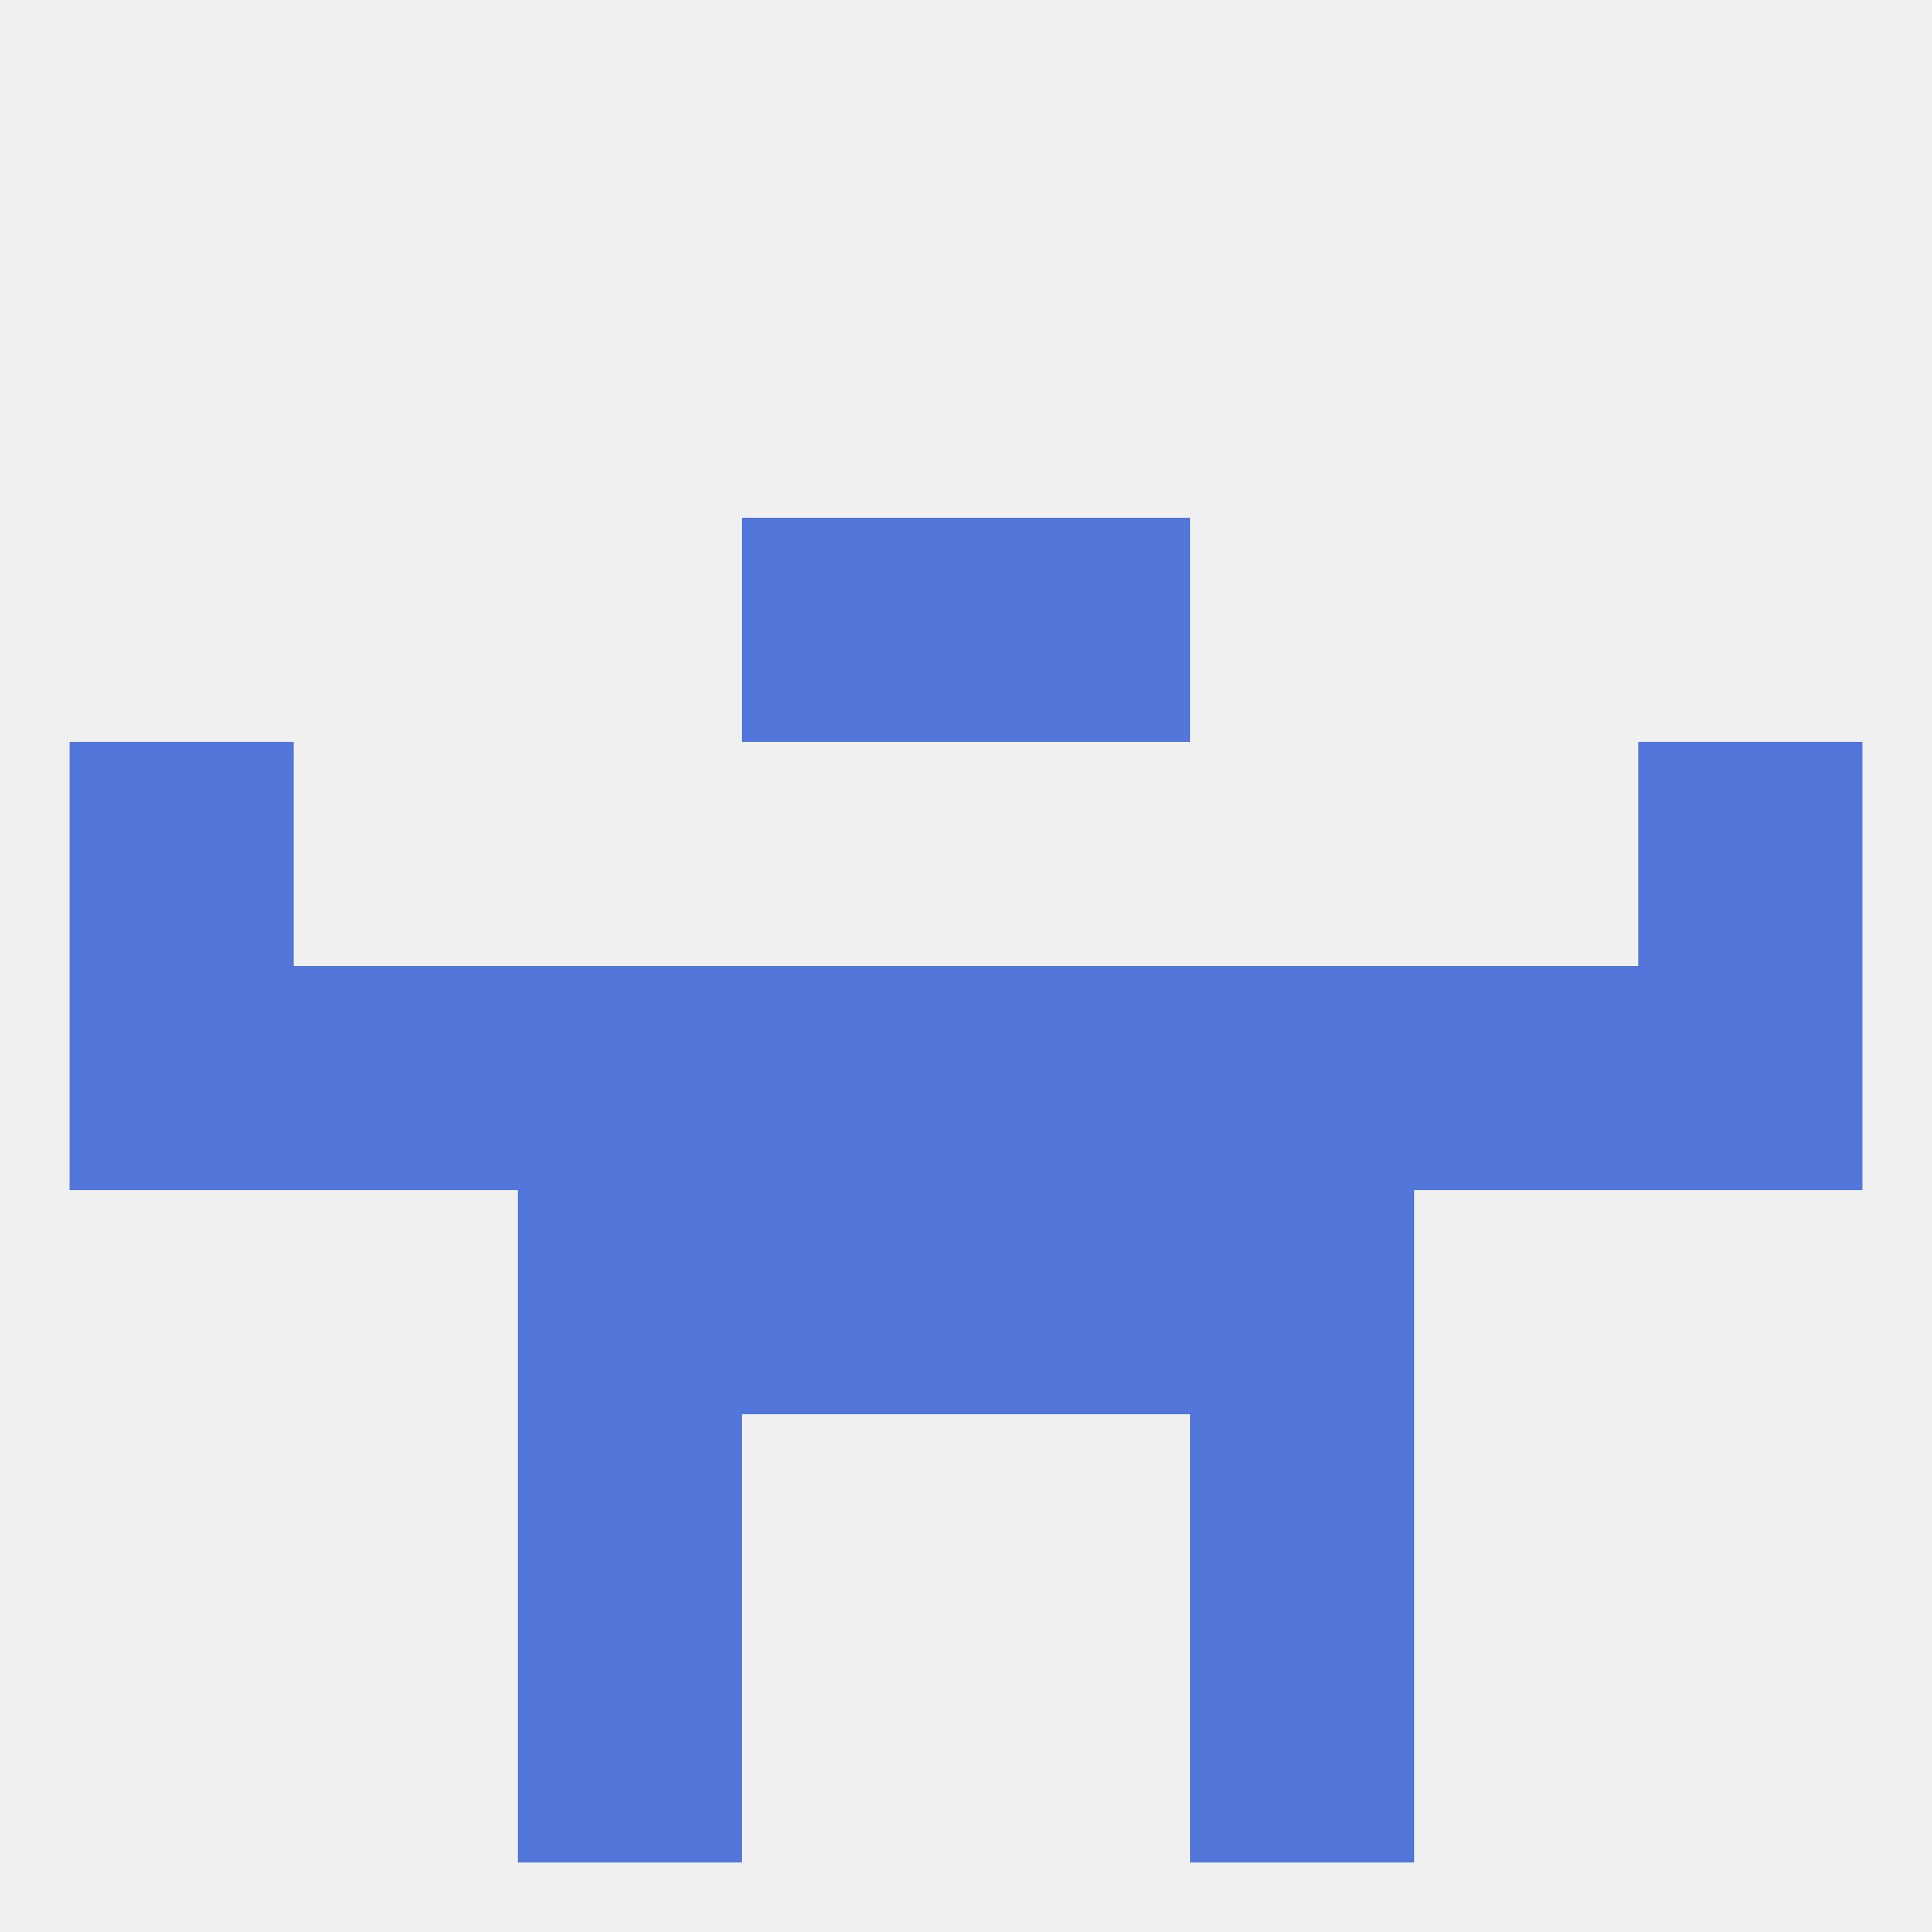
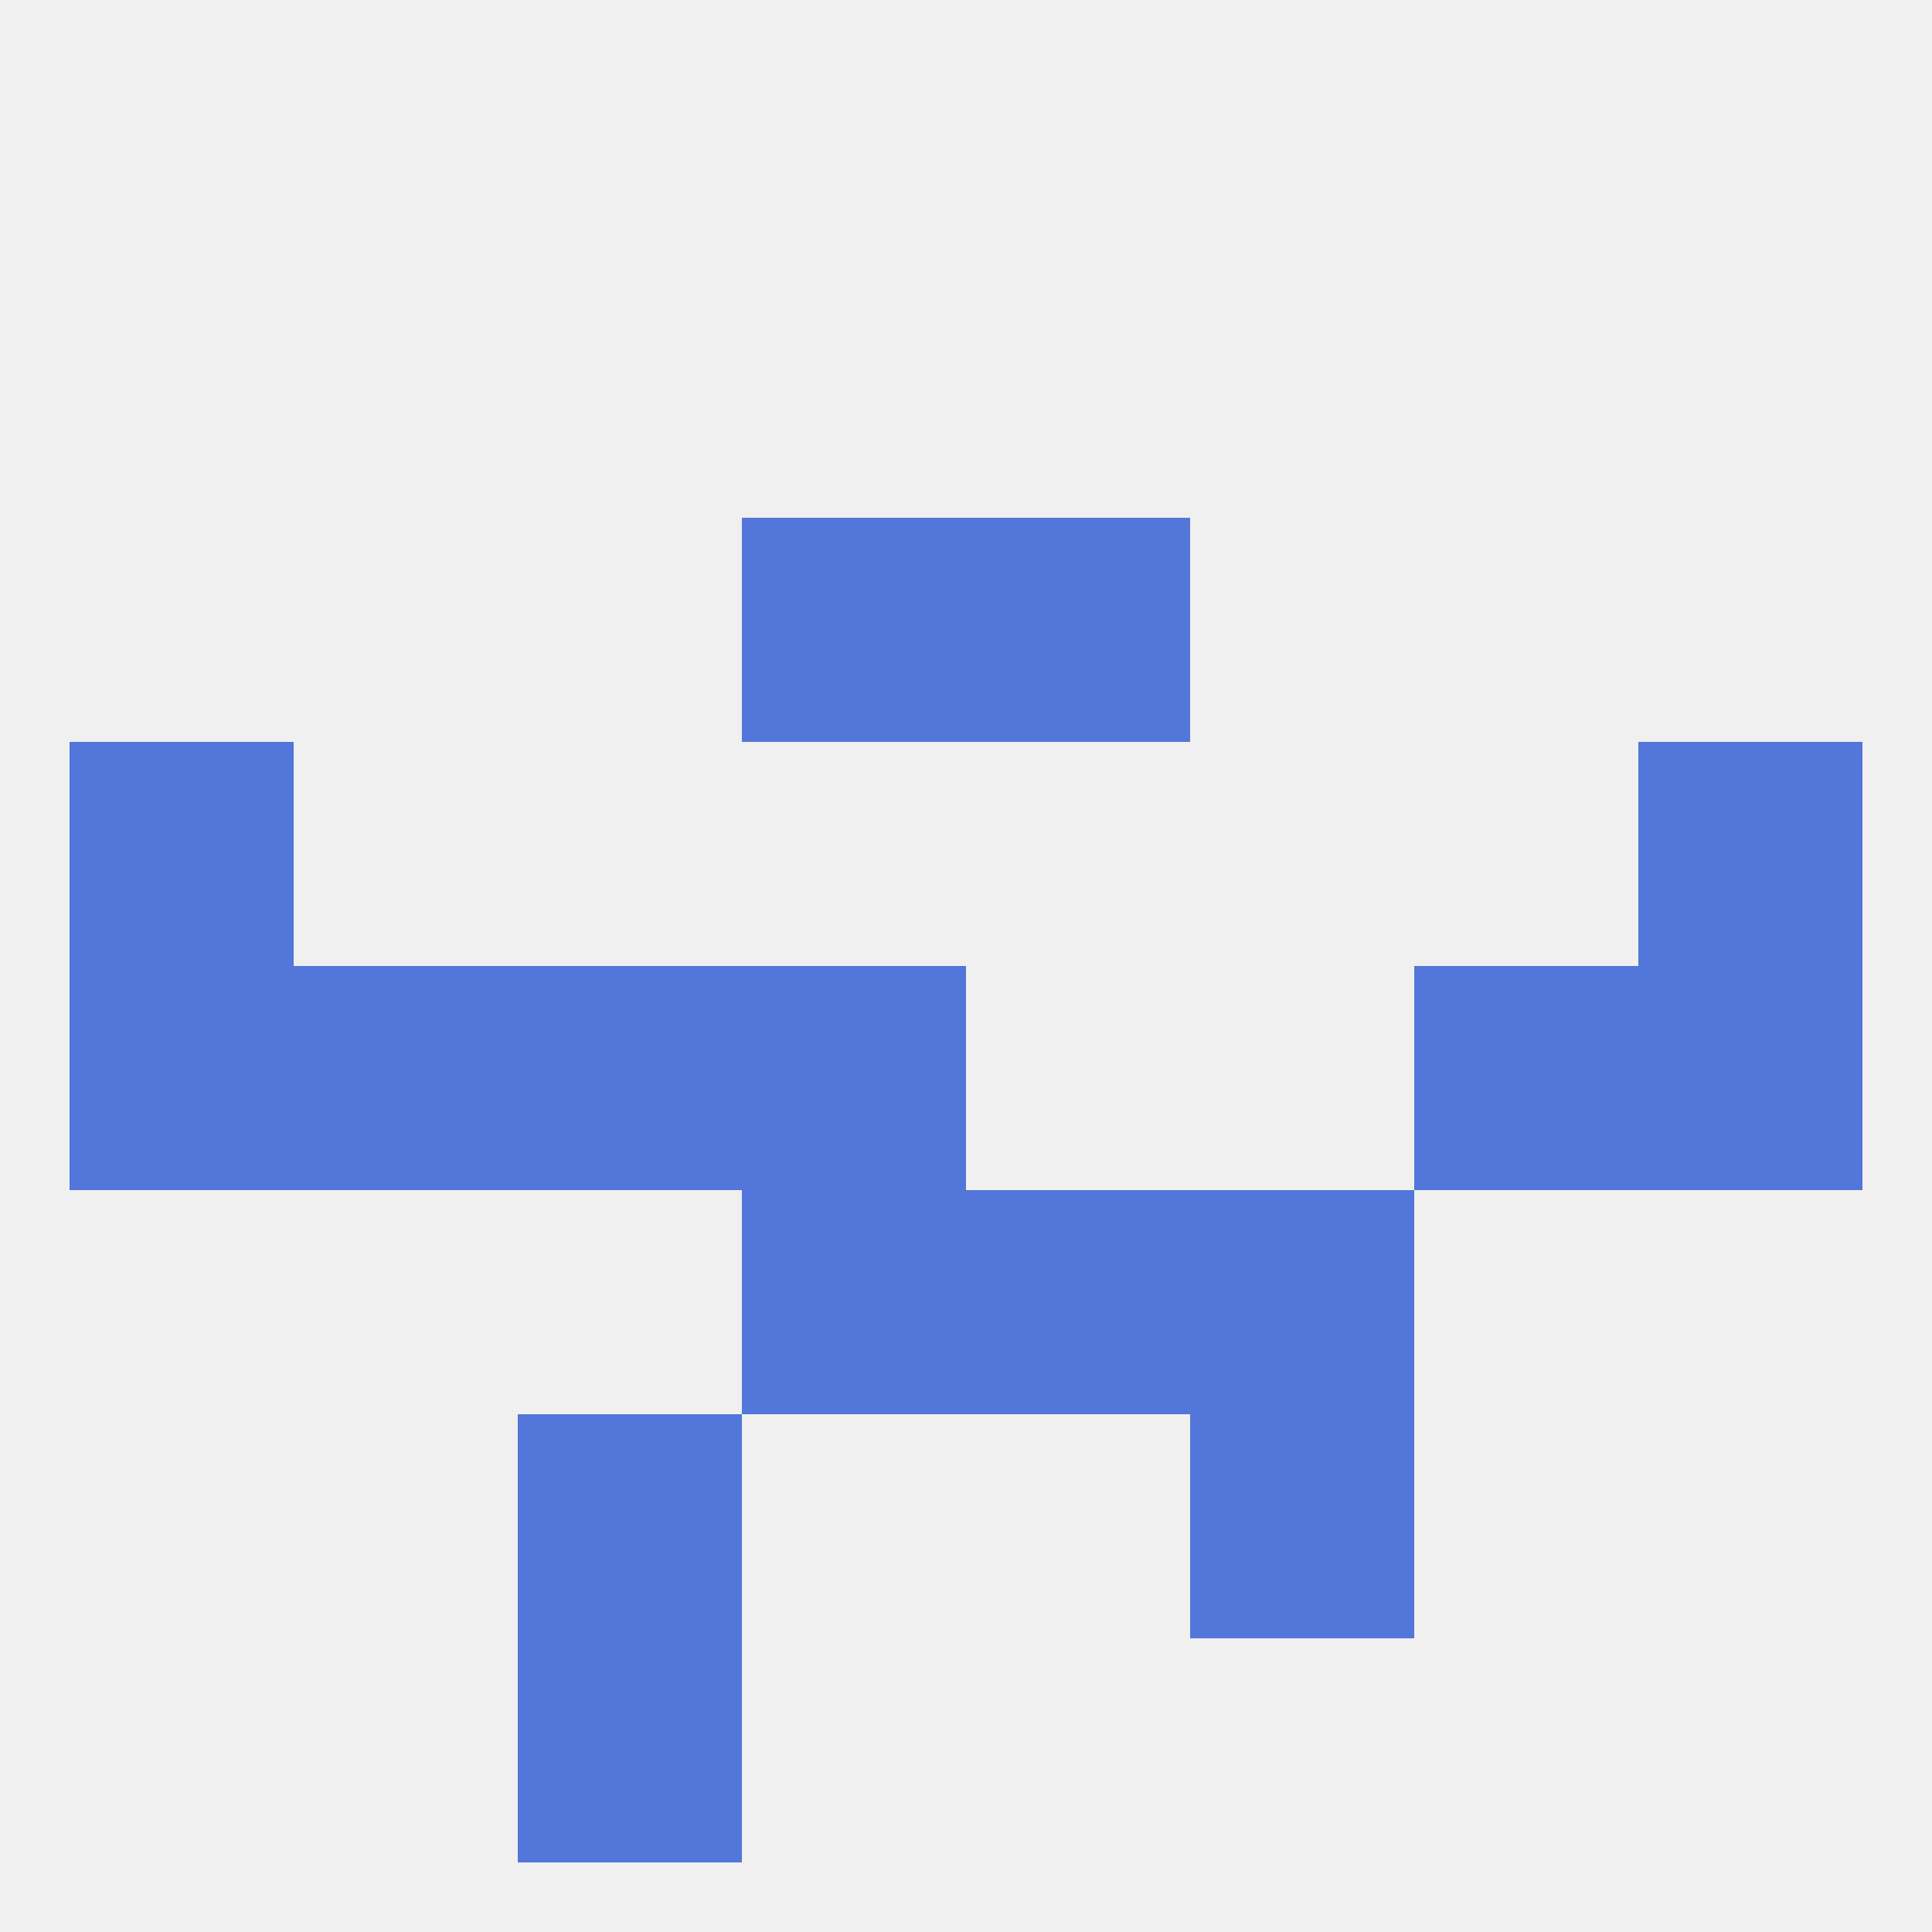
<svg xmlns="http://www.w3.org/2000/svg" version="1.1" baseprofile="full" width="250" height="250" viewBox="0 0 250 250">
  <rect width="100%" height="100%" fill="rgba(240,240,240,255)" />
  <rect x="38" y="125" width="29" height="29" fill="rgba(82,118,218,255)" />
-   <rect x="154" y="125" width="29" height="29" fill="rgba(82,118,218,255)" />
  <rect x="96" y="125" width="29" height="29" fill="rgba(82,118,218,255)" />
-   <rect x="125" y="125" width="29" height="29" fill="rgba(82,118,218,255)" />
  <rect x="9" y="125" width="29" height="29" fill="rgba(82,118,218,255)" />
  <rect x="183" y="125" width="29" height="29" fill="rgba(82,118,218,255)" />
  <rect x="67" y="125" width="29" height="29" fill="rgba(82,118,218,255)" />
  <rect x="212" y="125" width="29" height="29" fill="rgba(82,118,218,255)" />
  <rect x="9" y="96" width="29" height="29" fill="rgba(82,118,218,255)" />
  <rect x="212" y="96" width="29" height="29" fill="rgba(82,118,218,255)" />
  <rect x="96" y="67" width="29" height="29" fill="rgba(82,118,218,255)" />
  <rect x="125" y="67" width="29" height="29" fill="rgba(82,118,218,255)" />
-   <rect x="67" y="154" width="29" height="29" fill="rgba(82,118,218,255)" />
  <rect x="154" y="154" width="29" height="29" fill="rgba(82,118,218,255)" />
  <rect x="96" y="154" width="29" height="29" fill="rgba(82,118,218,255)" />
  <rect x="125" y="154" width="29" height="29" fill="rgba(82,118,218,255)" />
-   <rect x="154" y="212" width="29" height="29" fill="rgba(82,118,218,255)" />
  <rect x="67" y="212" width="29" height="29" fill="rgba(82,118,218,255)" />
  <rect x="67" y="183" width="29" height="29" fill="rgba(82,118,218,255)" />
  <rect x="154" y="183" width="29" height="29" fill="rgba(82,118,218,255)" />
</svg>